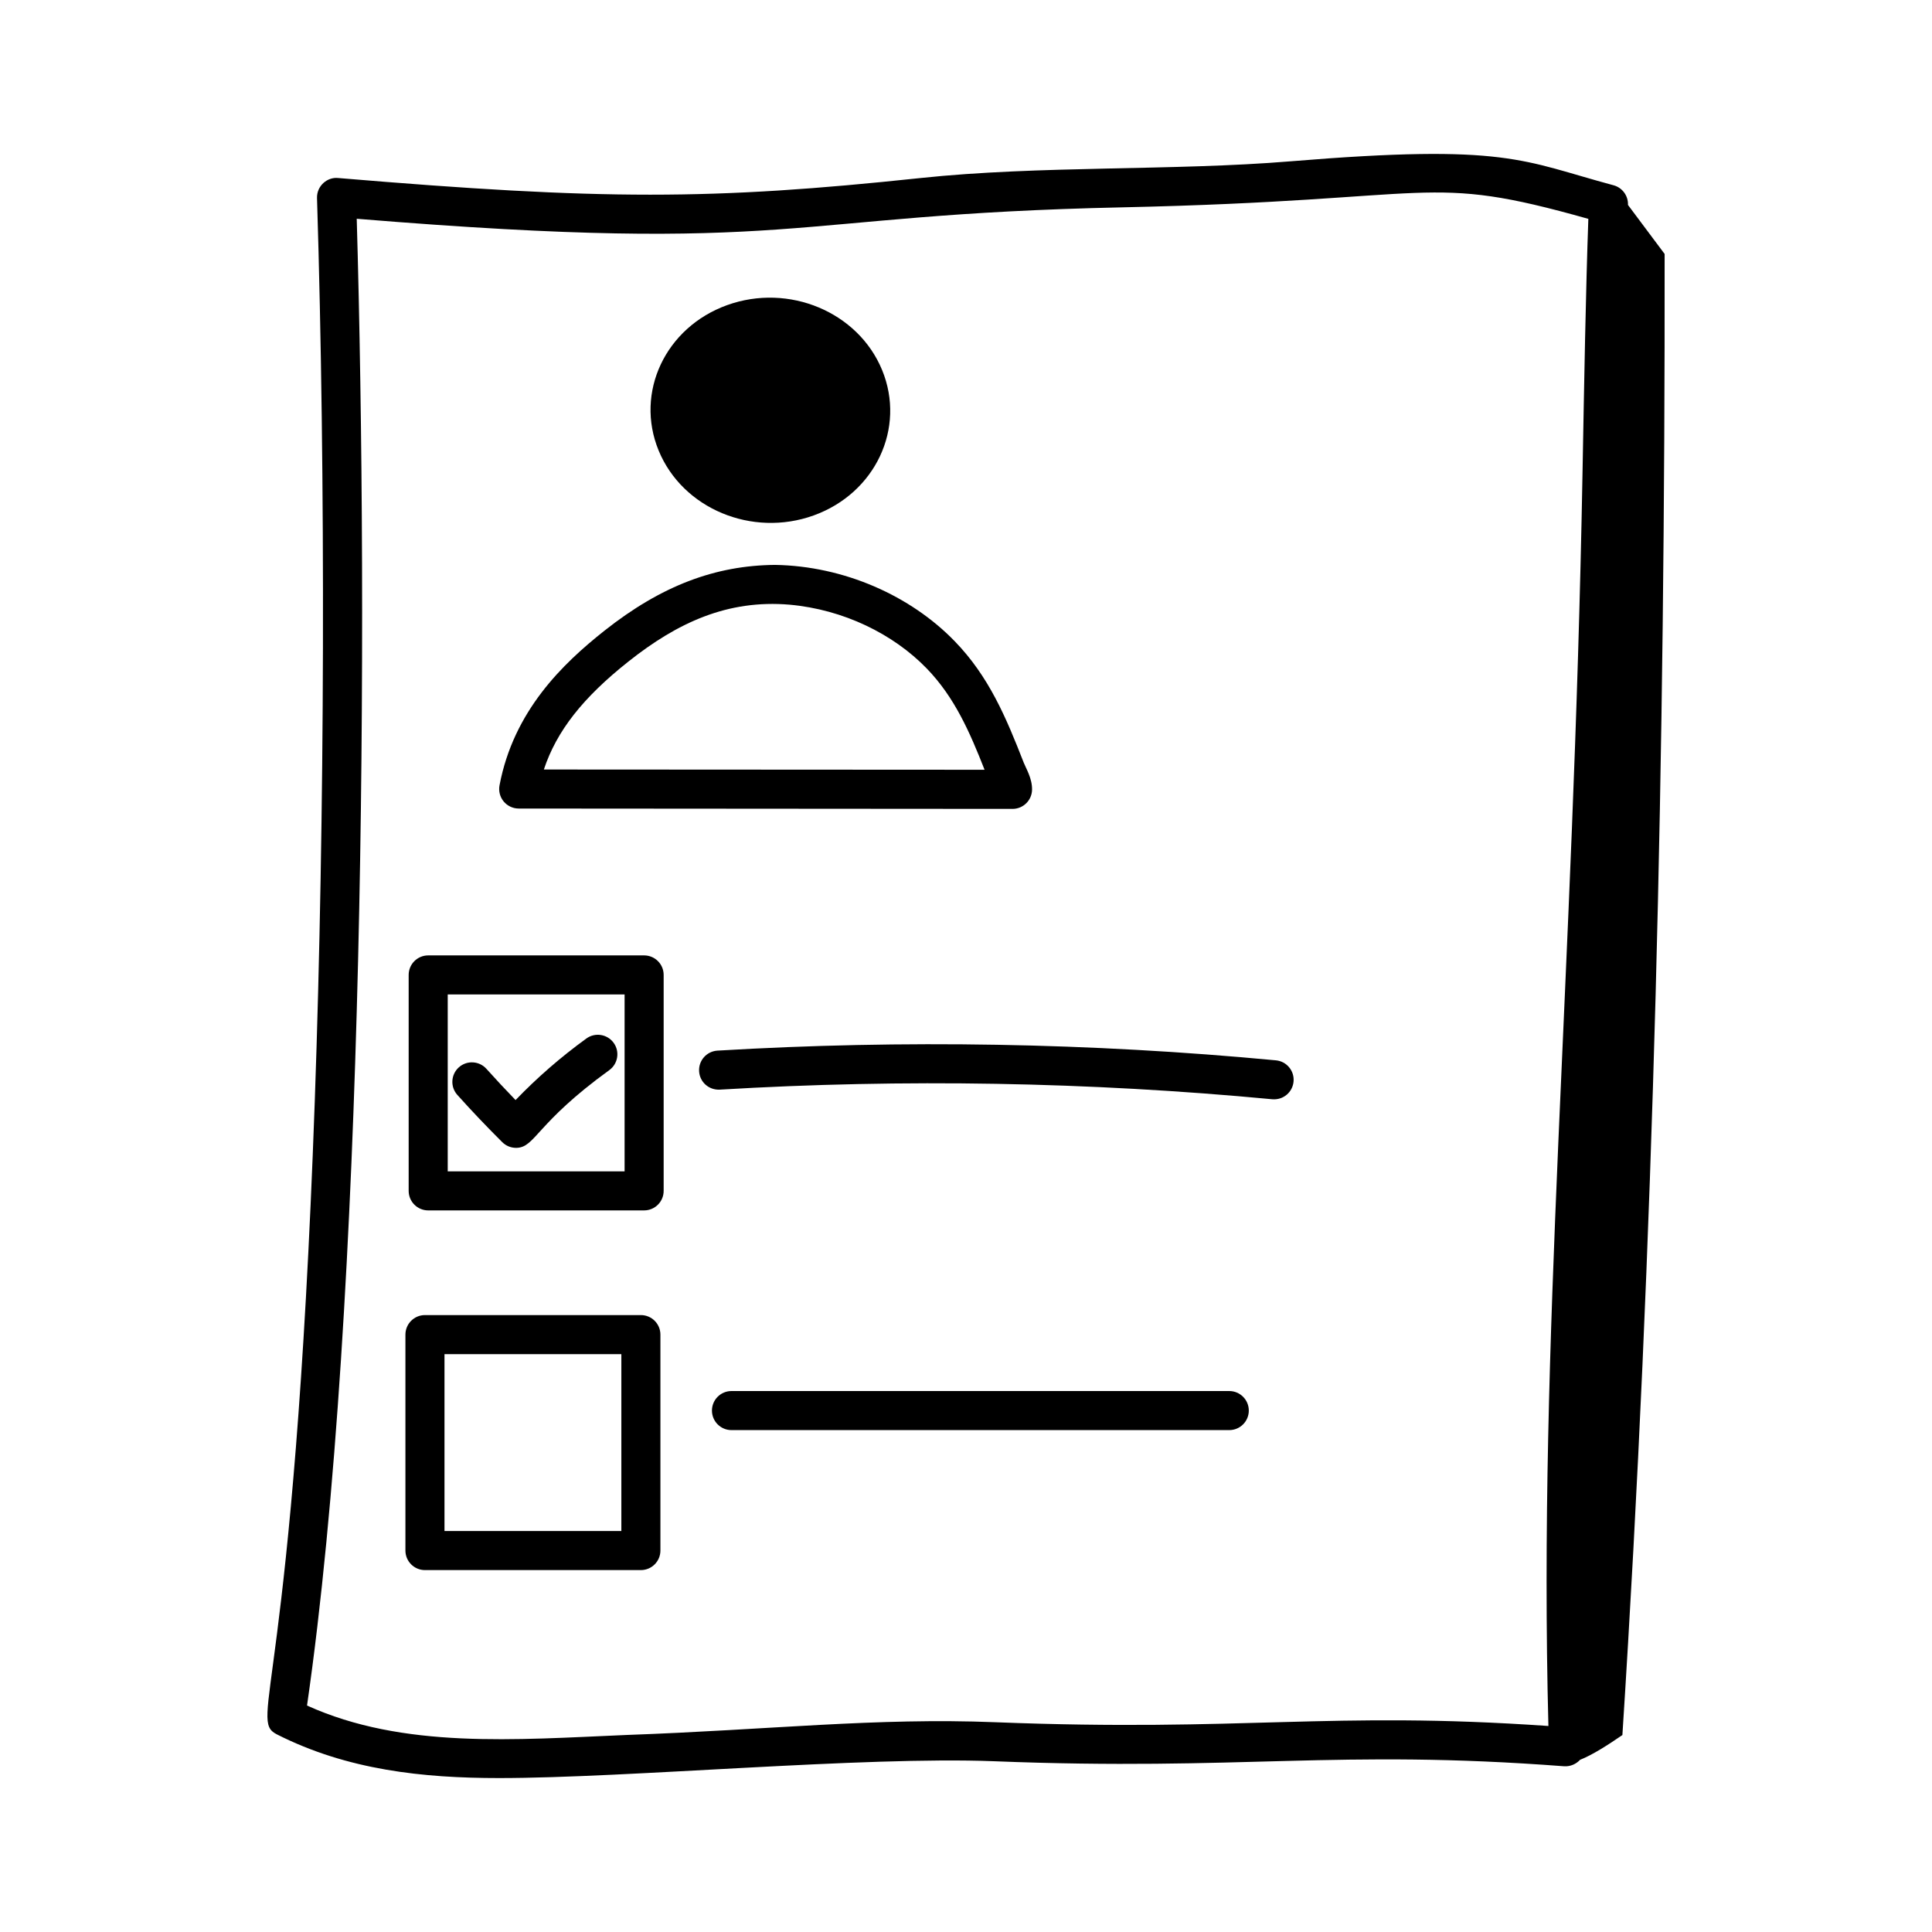
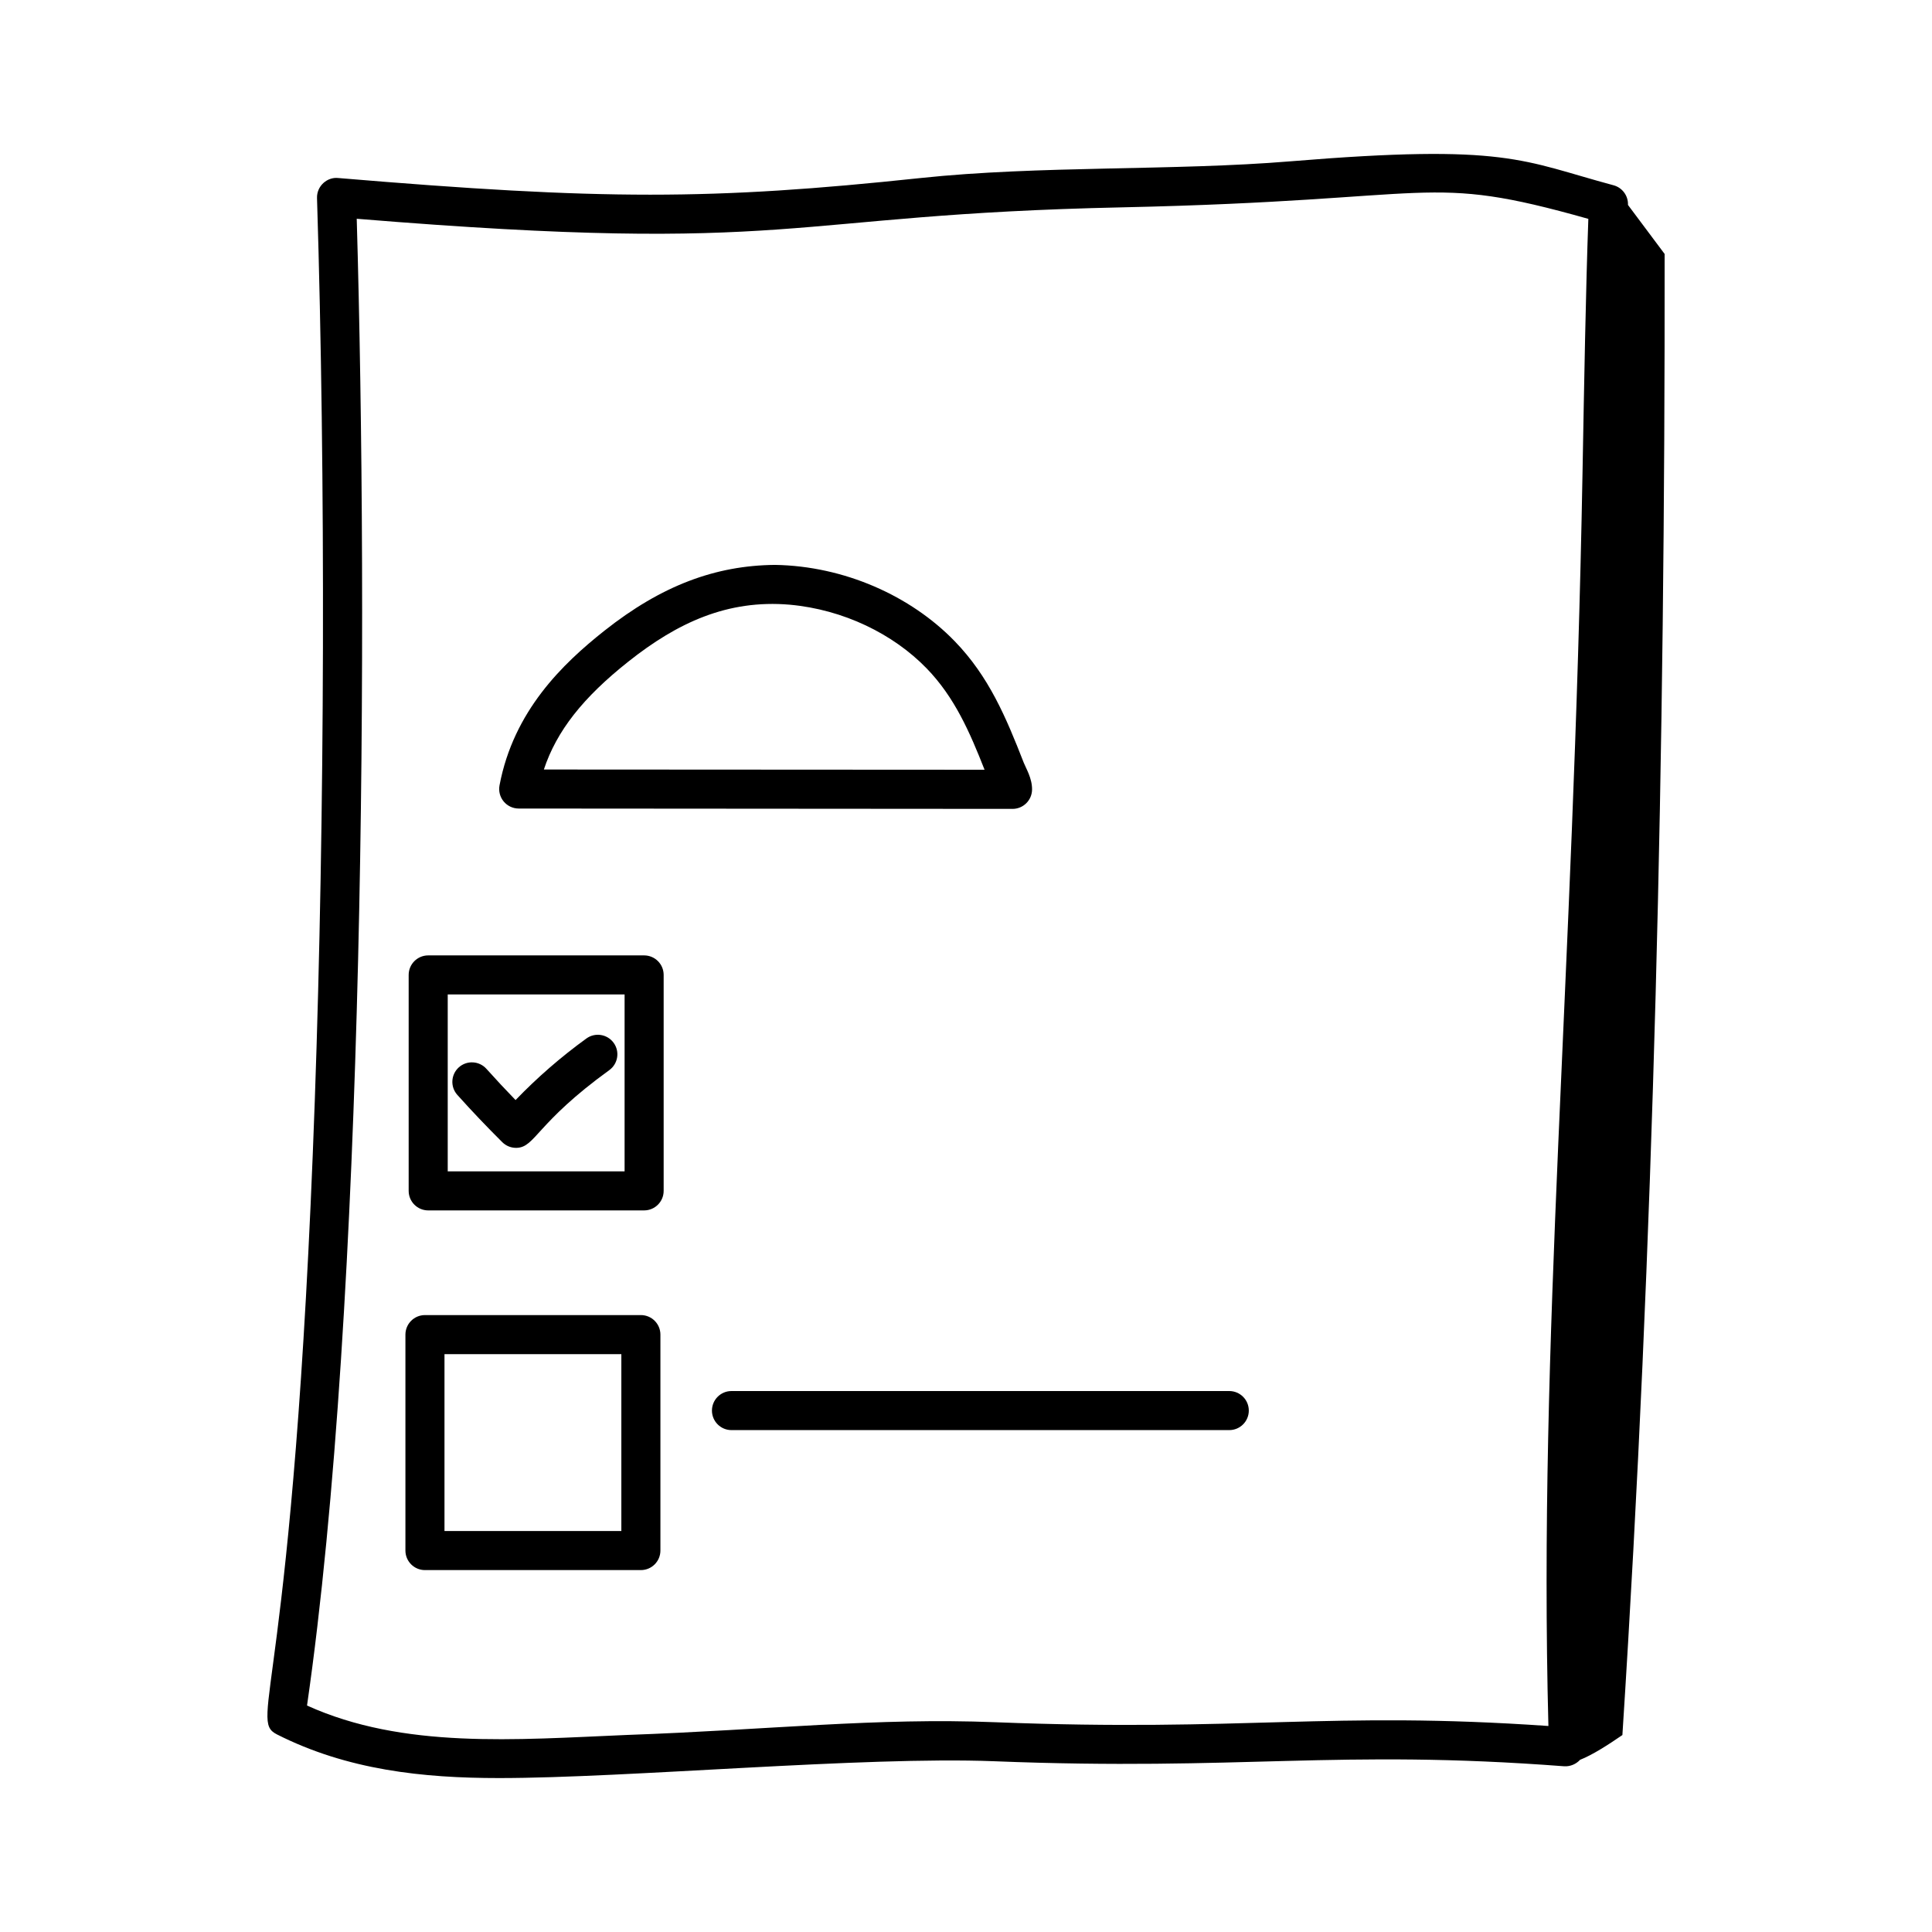
<svg xmlns="http://www.w3.org/2000/svg" fill="#000000" width="800px" height="800px" version="1.1" viewBox="144 144 512 512">
  <g>
-     <path d="m359.62 280.6c16.355-5.891 24.48-23.145 18.148-38.535-6.332-15.391-24.723-23.094-41.074-17.203-16.355 5.891-24.48 23.141-18.148 38.535 6.363 15.465 24.801 23.066 41.074 17.203z" />
    <path d="m281.46 358.27c10.285 0.008 131.85 0.094 130.87 0.094 2.828 0 5.133-2.269 5.176-5.102 0.043-3.004-1.617-5.648-2.199-7.129-4.699-12.043-9.238-22.859-18.301-32.203-11.684-12.055-29.289-19.926-47.633-20.227-15.699 0.148-30.012 5.41-45.242 17.477-10.961 8.688-24.02 21.191-27.754 40.949-0.285 1.516 0.113 3.078 1.098 4.266 0.988 1.188 2.445 1.875 3.984 1.875zm29.105-38.977c12.945-10.258 26.203-16.457 42.723-15.043 14.262 1.289 27.457 7.769 36.293 16.891 7.402 7.629 11.43 16.91 15.34 26.852l-116.79-0.066c3.394-10.246 10.387-19.09 22.434-28.633z" />
    <path d="m575.43 198.3c0.094-2.414-1.496-4.578-3.832-5.203-24.254-6.512-28.094-11.09-85.633-6.344-31.027 2.562-66.477 1.078-98.043 4.43-55.355 5.879-84.199 5.879-154.3-0.008-2.894-0.32-5.711 2.113-5.609 5.316 2.305 74.301 2.082 163.75-0.594 239.29-5.535 156.41-17.785 163.91-10.074 167.83 18.695 9.484 38.77 11.594 58.898 11.594 34.207 0 96.453-5.801 131.16-4.461 65.812 2.625 90.652-3.273 151.17 1.34 1.625 0.082 3.121-0.602 4.168-1.719 3.277-1.285 7.527-4.027 11.211-6.562 8.43-131.18 11.32-261.05 11.191-392.5-3.238-4.328-6.473-8.656-9.707-12.984-0.004-0.008 0-0.012 0-0.016zm-167.62 402.11c-31.664-1.266-59.852 2.023-97.691 3.371-29.695 1.254-59.266 3.75-84.754-7.797 15.434-106.94 16.25-287.85 13.172-394.01 117.79 9.664 111.94-1.086 203.05-3.031 85.23-1.863 79.484-9.324 123.34 3.059-0.672 18.75-1.109 43.207-1.535 66.914-2.445 135.84-11.73 229.37-9.047 332.49-58.156-4.031-80.5 1.598-146.54-0.996z" />
    <path d="m314.7 397.19h-57.223c-2.859 0-5.176 2.32-5.176 5.176v57.227c0 2.859 2.32 5.176 5.176 5.176h57.223c2.859 0 5.176-2.32 5.176-5.176v-57.227c0-2.859-2.316-5.176-5.176-5.176zm-5.176 57.227h-46.871v-46.875h46.871z" />
    <path d="m313.84 492.51h-57.223c-2.859 0-5.176 2.32-5.176 5.176v57.227c0 2.859 2.32 5.176 5.176 5.176h57.223c2.859 0 5.176-2.32 5.176-5.176v-57.227c0-2.856-2.316-5.176-5.176-5.176zm-5.176 57.23h-46.871v-46.875h46.871z" />
-     <path d="m482.14 425c-49.031-4.637-98.824-5.5-148.01-2.574-2.856 0.176-5.031 2.621-4.859 5.481 0.168 2.859 2.586 5 5.473 4.859 48.656-2.91 97.918-2.043 146.42 2.547 2.992 0.246 5.383-1.926 5.641-4.672 0.27-2.844-1.82-5.371-4.664-5.641z" />
    <path d="m469.77 512.64h-131.92c-2.859 0-5.176 2.32-5.176 5.176 0 2.859 2.32 5.176 5.176 5.176h131.92c2.859 0 5.176-2.32 5.176-5.176 0-2.856-2.32-5.176-5.176-5.176z" />
    <path d="m277.11 446.69c0.969 0.965 2.281 1.504 3.644 1.504h0.16c4.973-0.164 5.144-6.543 24.555-20.598 2.316-1.68 2.836-4.914 1.156-7.231-1.676-2.312-4.922-2.832-7.227-1.152-6.727 4.871-13.02 10.344-18.77 16.316-2.629-2.711-5.215-5.481-7.723-8.277-1.91-2.129-5.184-2.297-7.309-0.398-2.125 1.914-2.305 5.184-0.395 7.312 3.828 4.266 7.836 8.477 11.906 12.523z" />
  </g>
</svg>